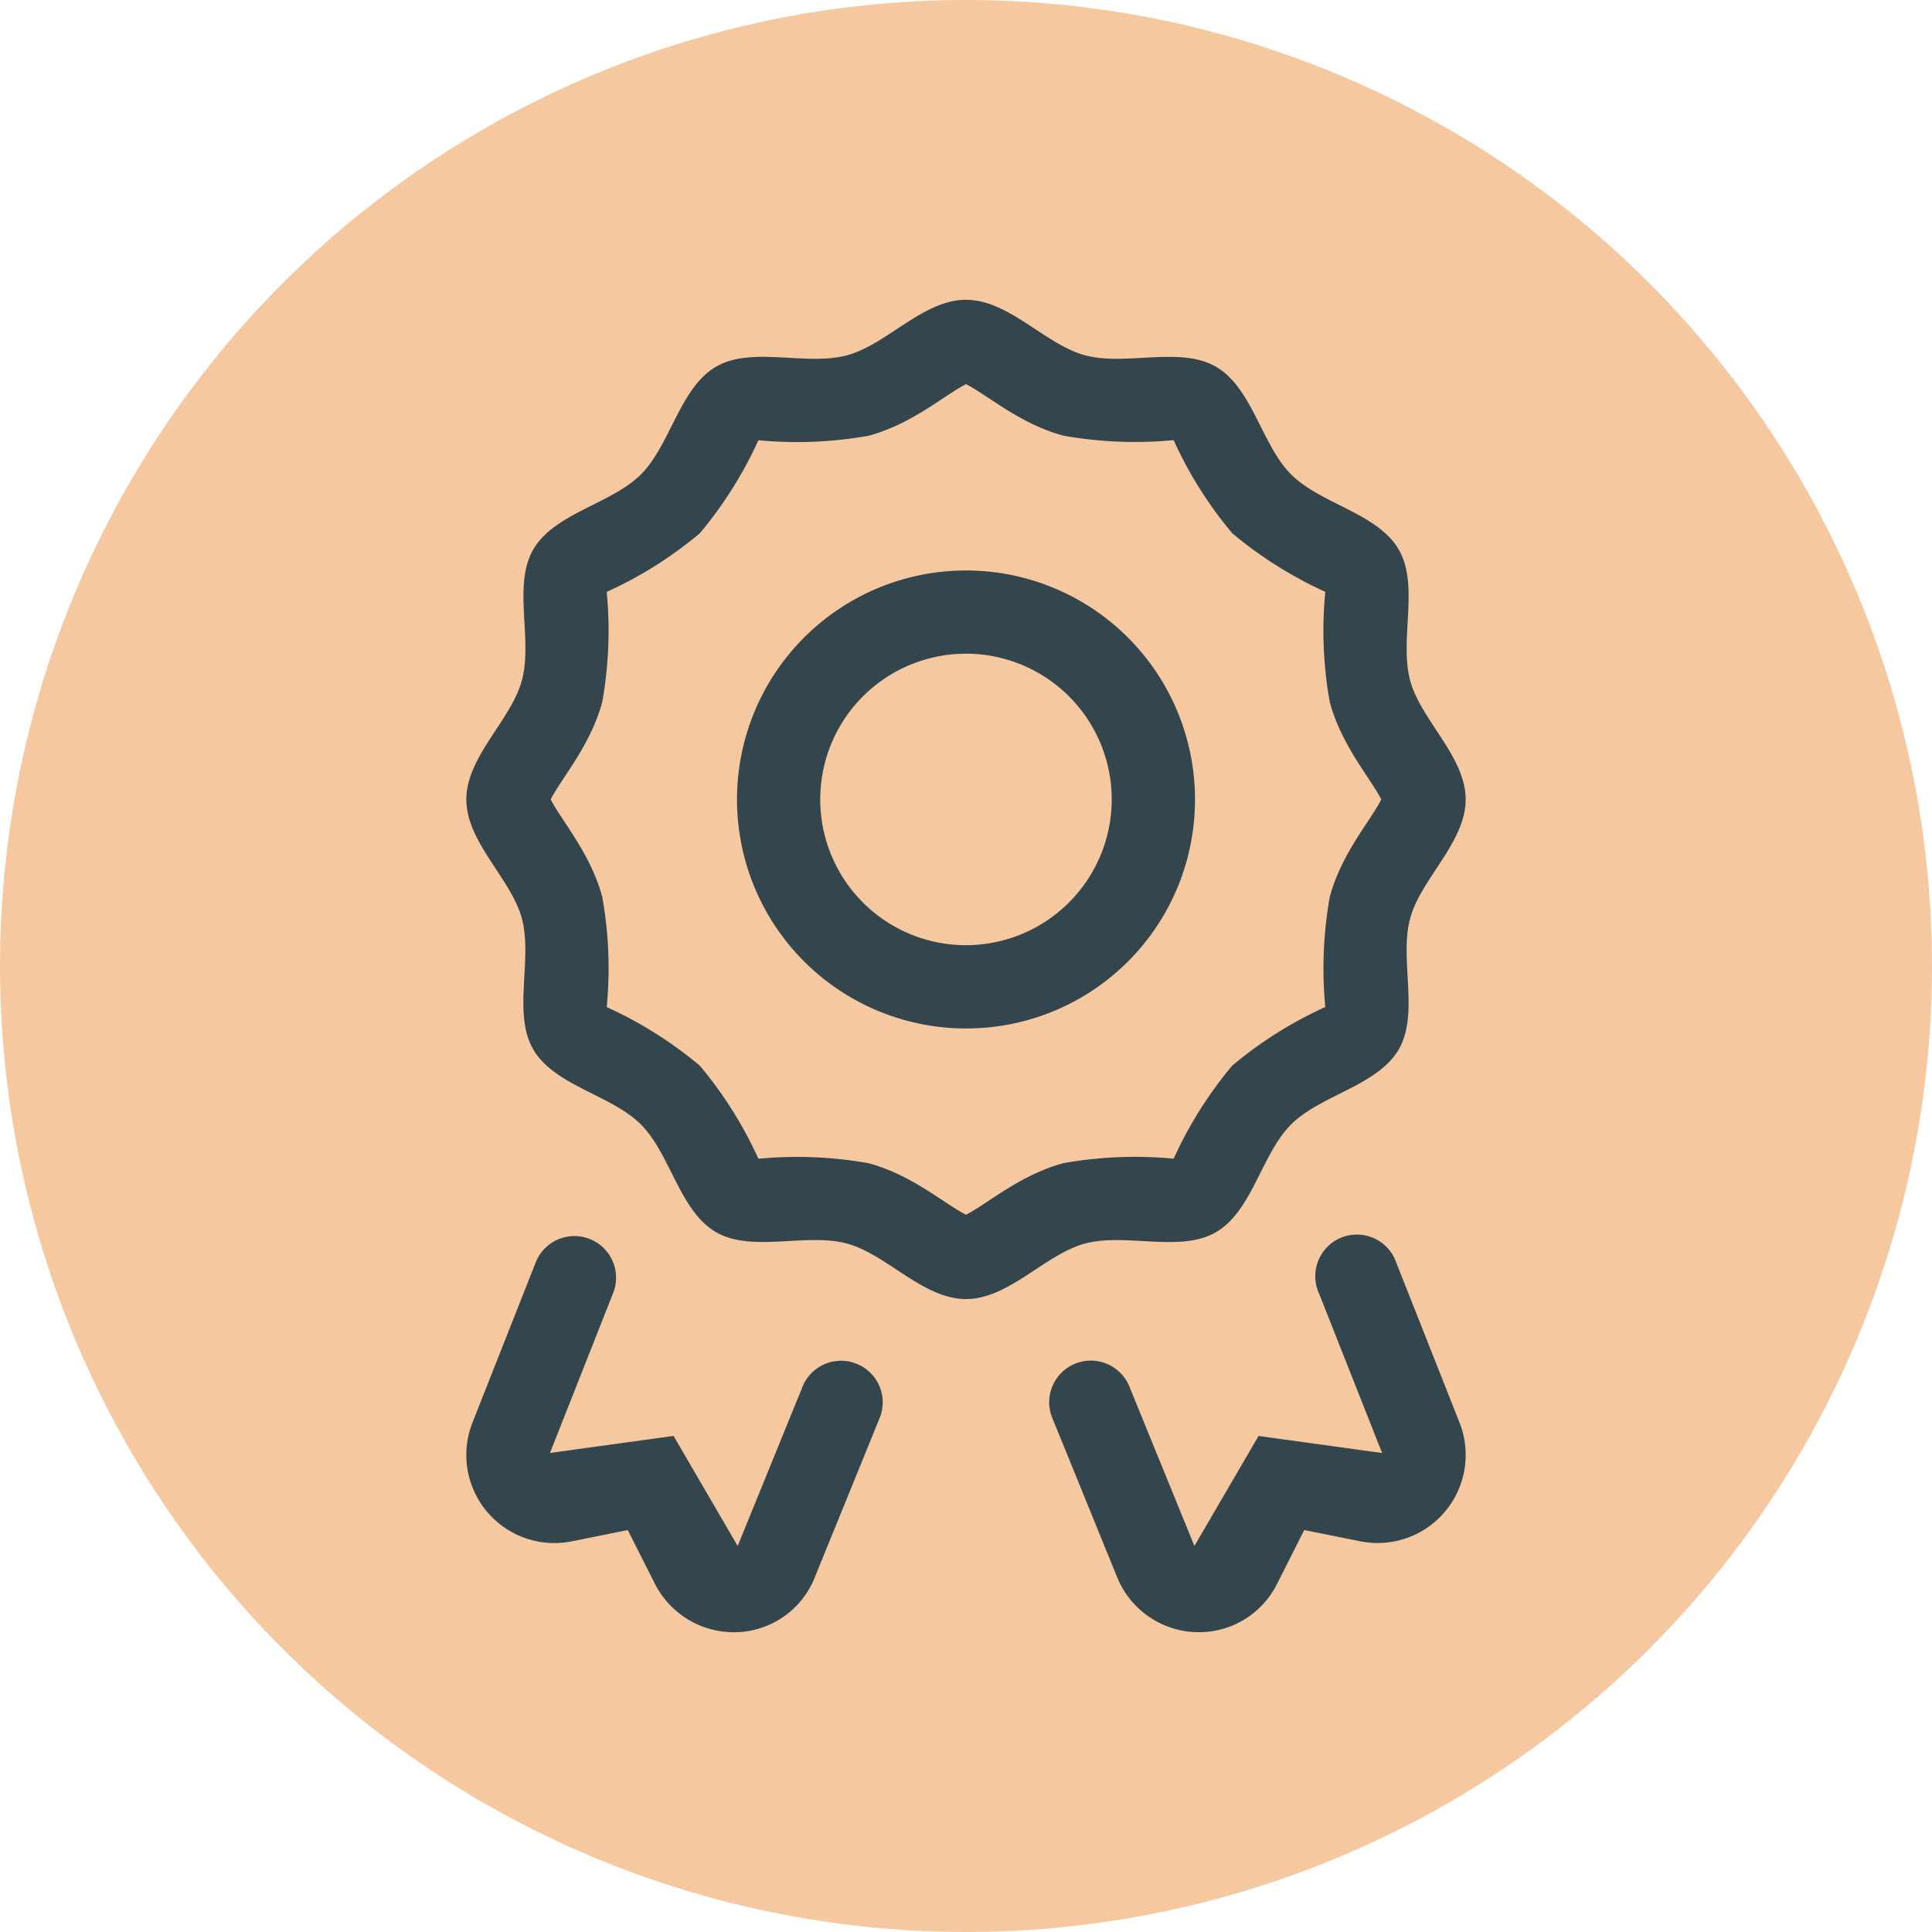
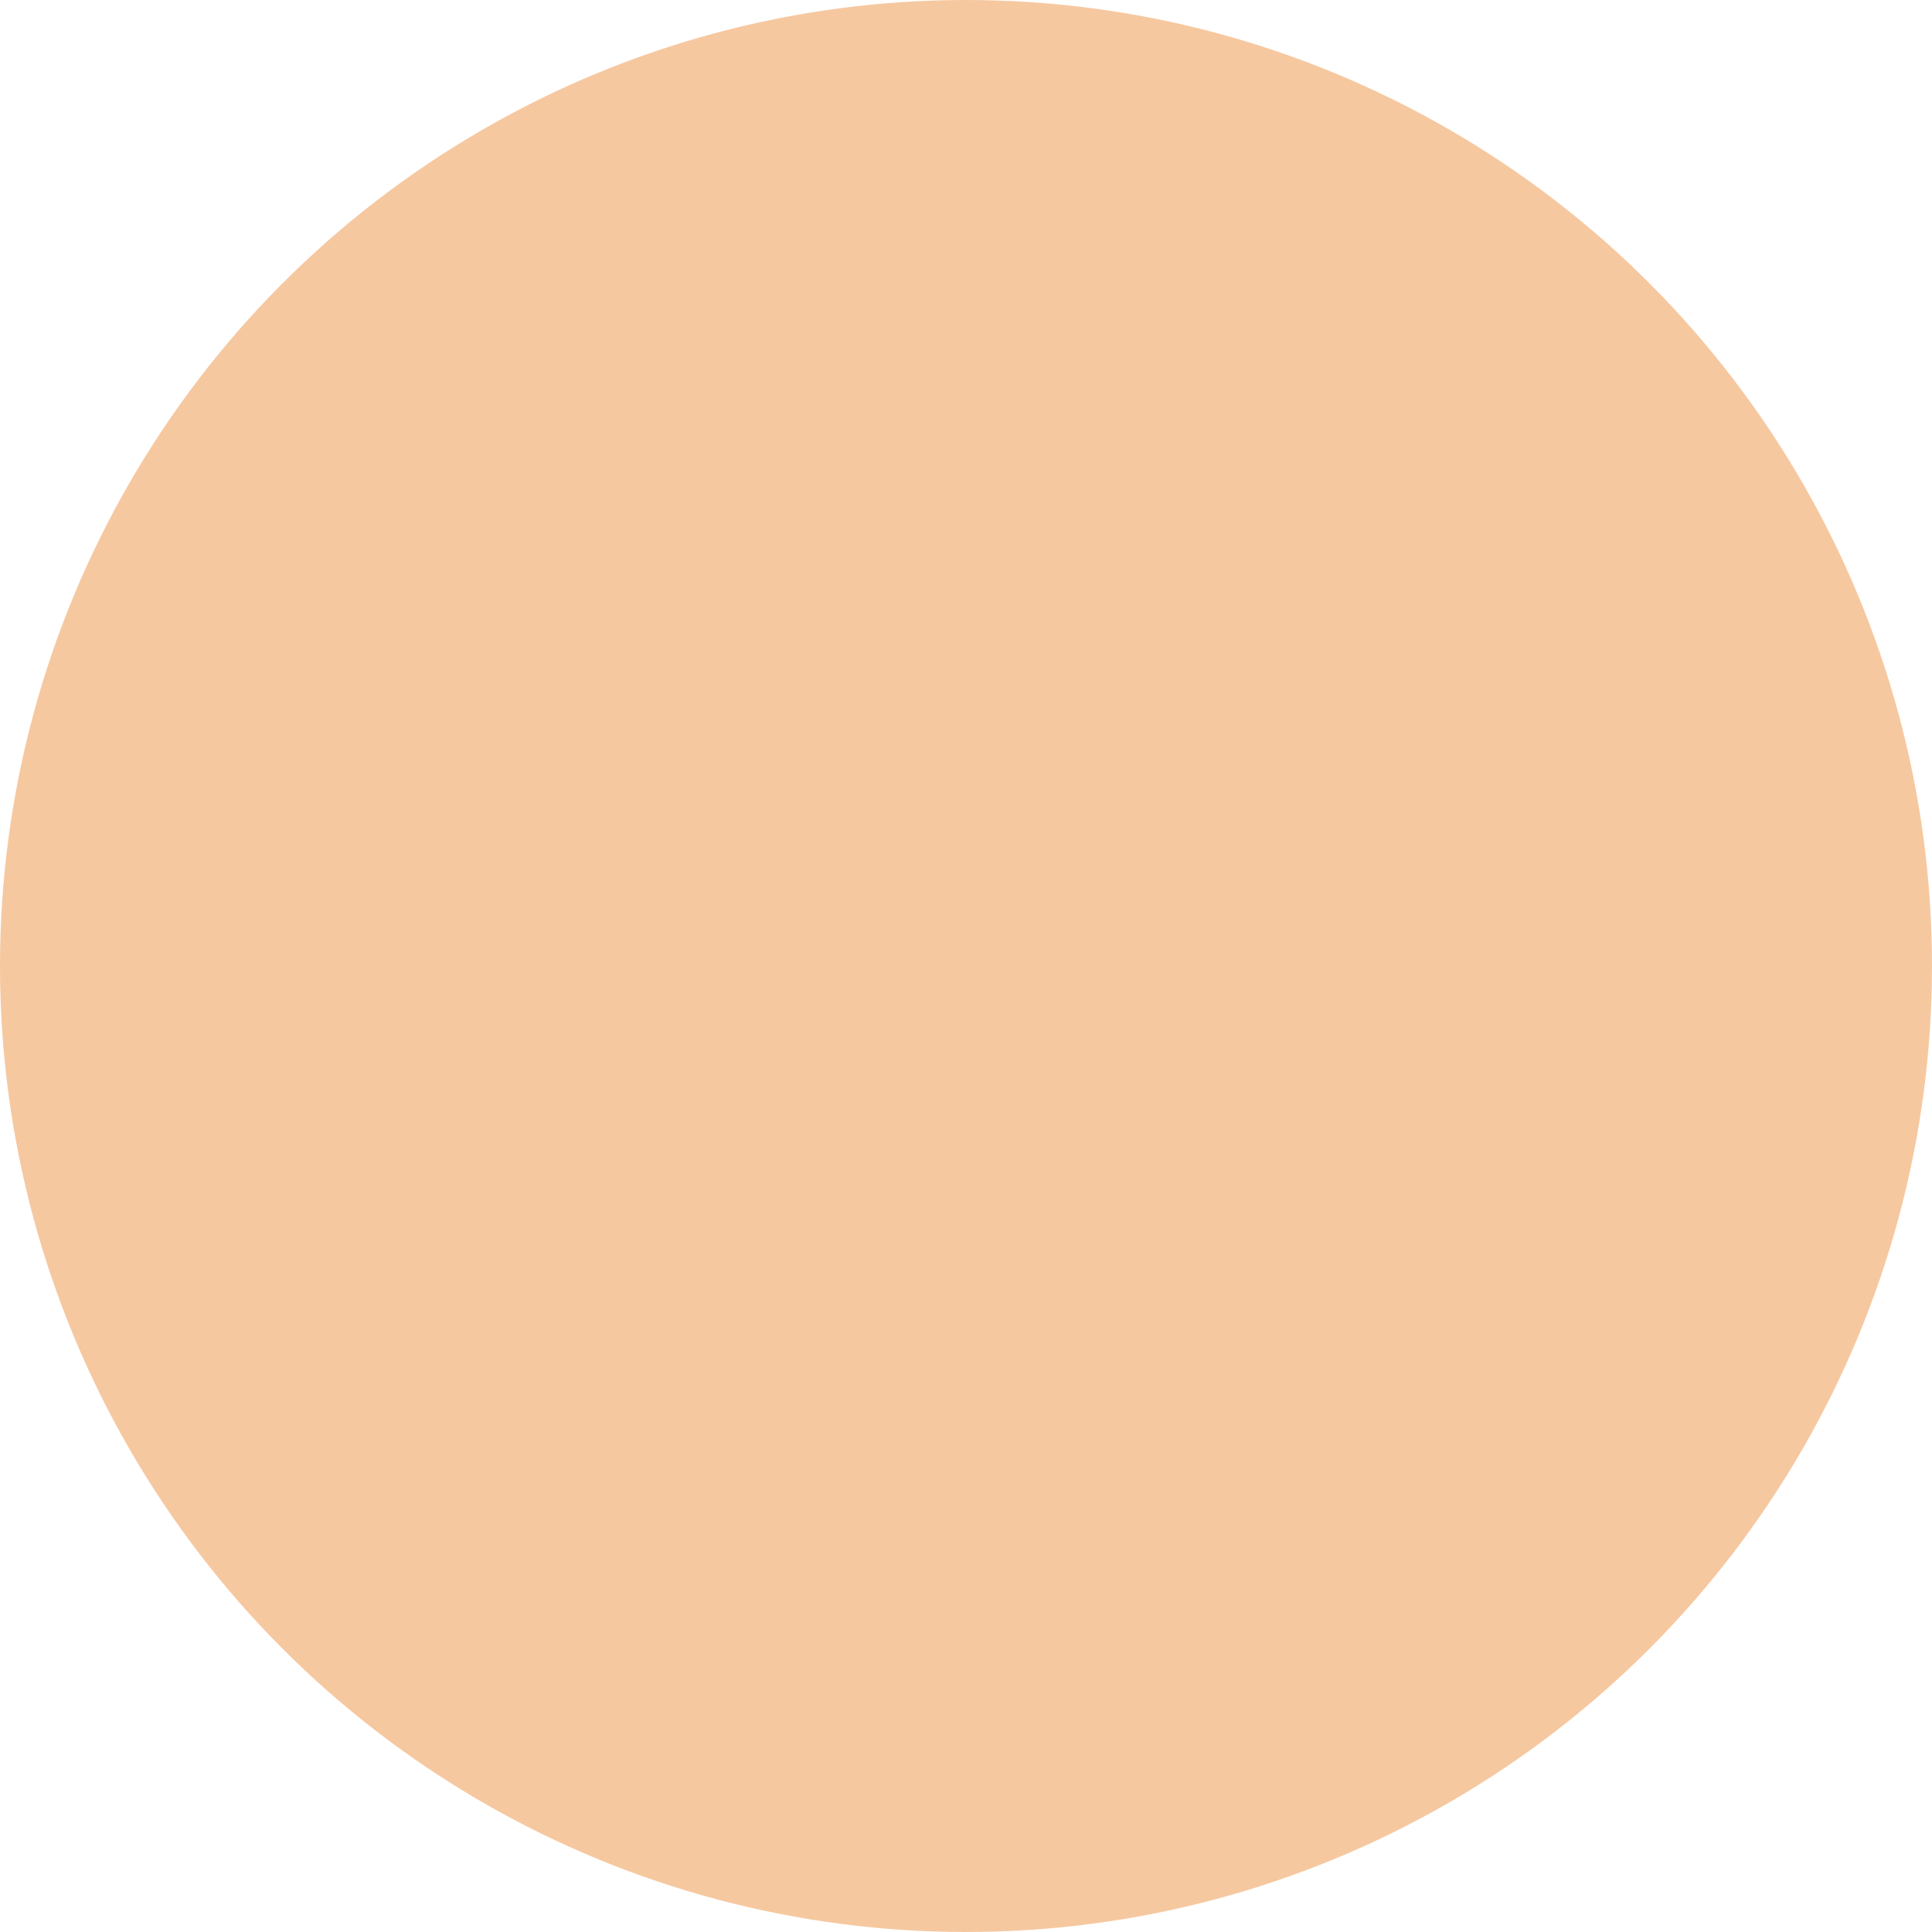
<svg xmlns="http://www.w3.org/2000/svg" width="87" height="87" viewBox="0 0 87 87">
  <g id="musikschule-bronze-icon" transform="translate(-333 -4082)">
    <circle id="Ellipse_79" data-name="Ellipse 79" cx="43.5" cy="43.5" r="43.5" transform="translate(333 4082)" fill="#f6c8a0" />
-     <path id="Pfad_439" data-name="Pfad 439" d="M33.752,42.489c1.639-.948,2.054-3.52,3.384-4.85s3.9-1.745,4.851-3.384c.935-1.616.019-4.047.512-5.892C42.976,26.578,45,24.935,45,23s-2.023-3.576-2.5-5.359c-.493-1.845.424-4.276-.511-5.892-.948-1.638-3.52-2.054-4.849-3.384s-1.745-3.9-3.384-4.851C32.143,2.58,29.7,3.492,27.863,3,26.078,2.524,24.435.5,22.5.5S18.924,2.524,17.14,3c-1.847.493-4.28-.422-5.892.511-1.638.948-2.054,3.52-3.384,4.85s-3.9,1.745-4.851,3.384C2.079,13.361,3,15.792,2.5,17.637,2.025,19.422,0,21.065,0,23s2.024,3.576,2.5,5.359c.493,1.845-.424,4.276.51,5.892.948,1.638,3.52,2.054,4.85,3.384s1.745,3.9,3.384,4.851c1.611.932,4.055.02,5.892.512,1.785.477,3.428,2.5,5.363,2.5s3.576-2.024,5.36-2.5C29.7,42.507,32.136,43.423,33.752,42.489ZM22.5,41.7c-.941-.469-2.437-1.8-4.392-2.32a18.385,18.385,0,0,0-4.956-.2,18.2,18.2,0,0,0-2.638-4.191,18.272,18.272,0,0,0-4.192-2.639,18.2,18.2,0,0,0-.2-4.954C5.6,25.433,4.276,23.947,3.8,23c.468-.94,1.8-2.434,2.321-4.394a18.287,18.287,0,0,0,.2-4.953,18.2,18.2,0,0,0,4.193-2.639,18.316,18.316,0,0,0,2.638-4.19,18.348,18.348,0,0,0,4.954-.2C20.071,6.1,21.546,4.779,22.5,4.3c.941.468,2.434,1.8,4.394,2.32a18.4,18.4,0,0,0,4.955.2,18.284,18.284,0,0,0,2.638,4.191,18.342,18.342,0,0,0,4.192,2.639,18.2,18.2,0,0,0,.2,4.955C39.4,20.567,40.724,22.053,41.2,23c-.466.938-1.8,2.435-2.32,4.395a18.376,18.376,0,0,0-.2,4.953,18.192,18.192,0,0,0-4.193,2.639,18.35,18.35,0,0,0-2.637,4.19,18.351,18.351,0,0,0-4.954.2C24.934,39.9,23.447,41.224,22.5,41.7ZM32.812,23A10.312,10.312,0,1,0,22.5,33.313,10.3,10.3,0,0,0,32.812,23ZM22.5,29.563A6.563,6.563,0,1,1,29.062,23,6.57,6.57,0,0,1,22.5,29.563Zm19.381,14.31A1.875,1.875,0,1,0,38.4,45.253l2.838,7.178-5.564-.769-2.888,4.955L29.86,49.444a1.874,1.874,0,1,0-3.471,1.414l2.919,7.17A3.975,3.975,0,0,0,32.979,60.5a3.929,3.929,0,0,0,3.53-2.179L37.73,55.9l2.521.505a3.967,3.967,0,0,0,4.468-5.358Zm-24.3,4.543a1.87,1.87,0,0,0-2.442,1.029l-2.921,7.172L9.331,51.661l-5.559.767-.006,0L6.6,45.253a1.875,1.875,0,1,0-3.486-1.381L.28,51.05a3.967,3.967,0,0,0,4.461,5.359L7.27,55.9l1.219,2.417A3.992,3.992,0,0,0,12.171,60.5h.011A3.914,3.914,0,0,0,15.69,58.03l2.92-7.172A1.872,1.872,0,0,0,17.582,48.415Z" transform="translate(354 4095)" fill="#34464d" />
  </g>
</svg>